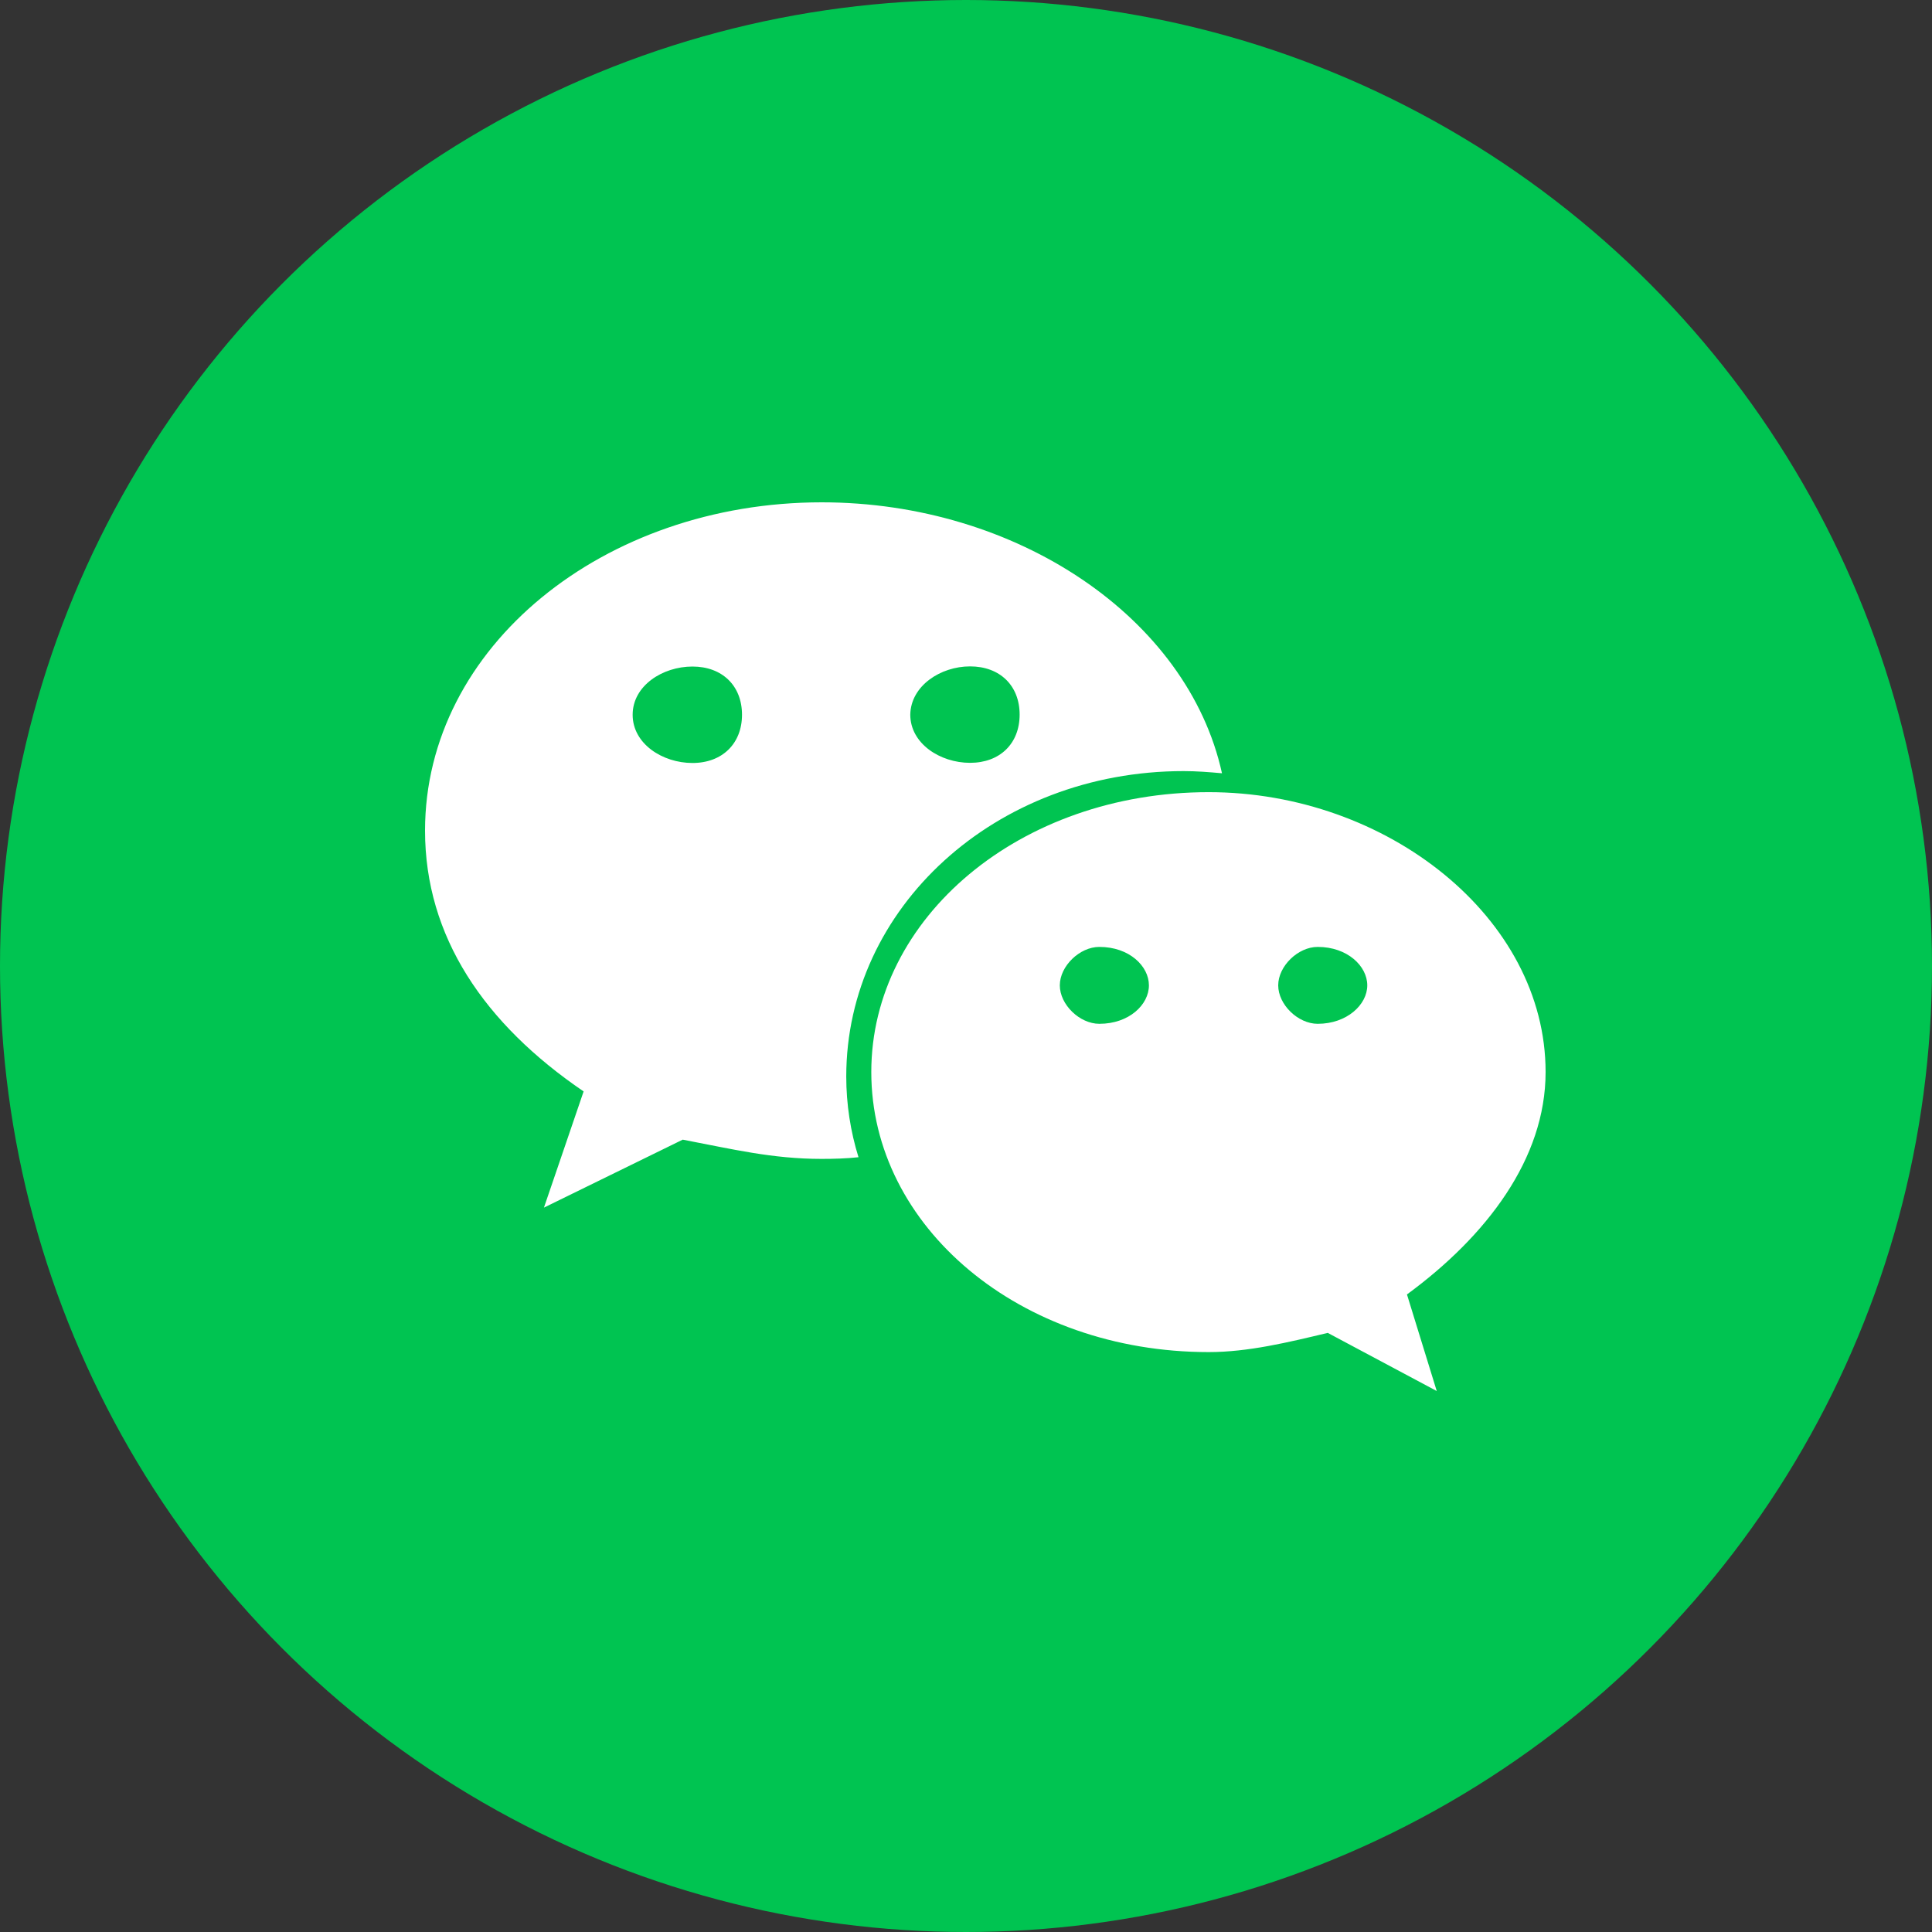
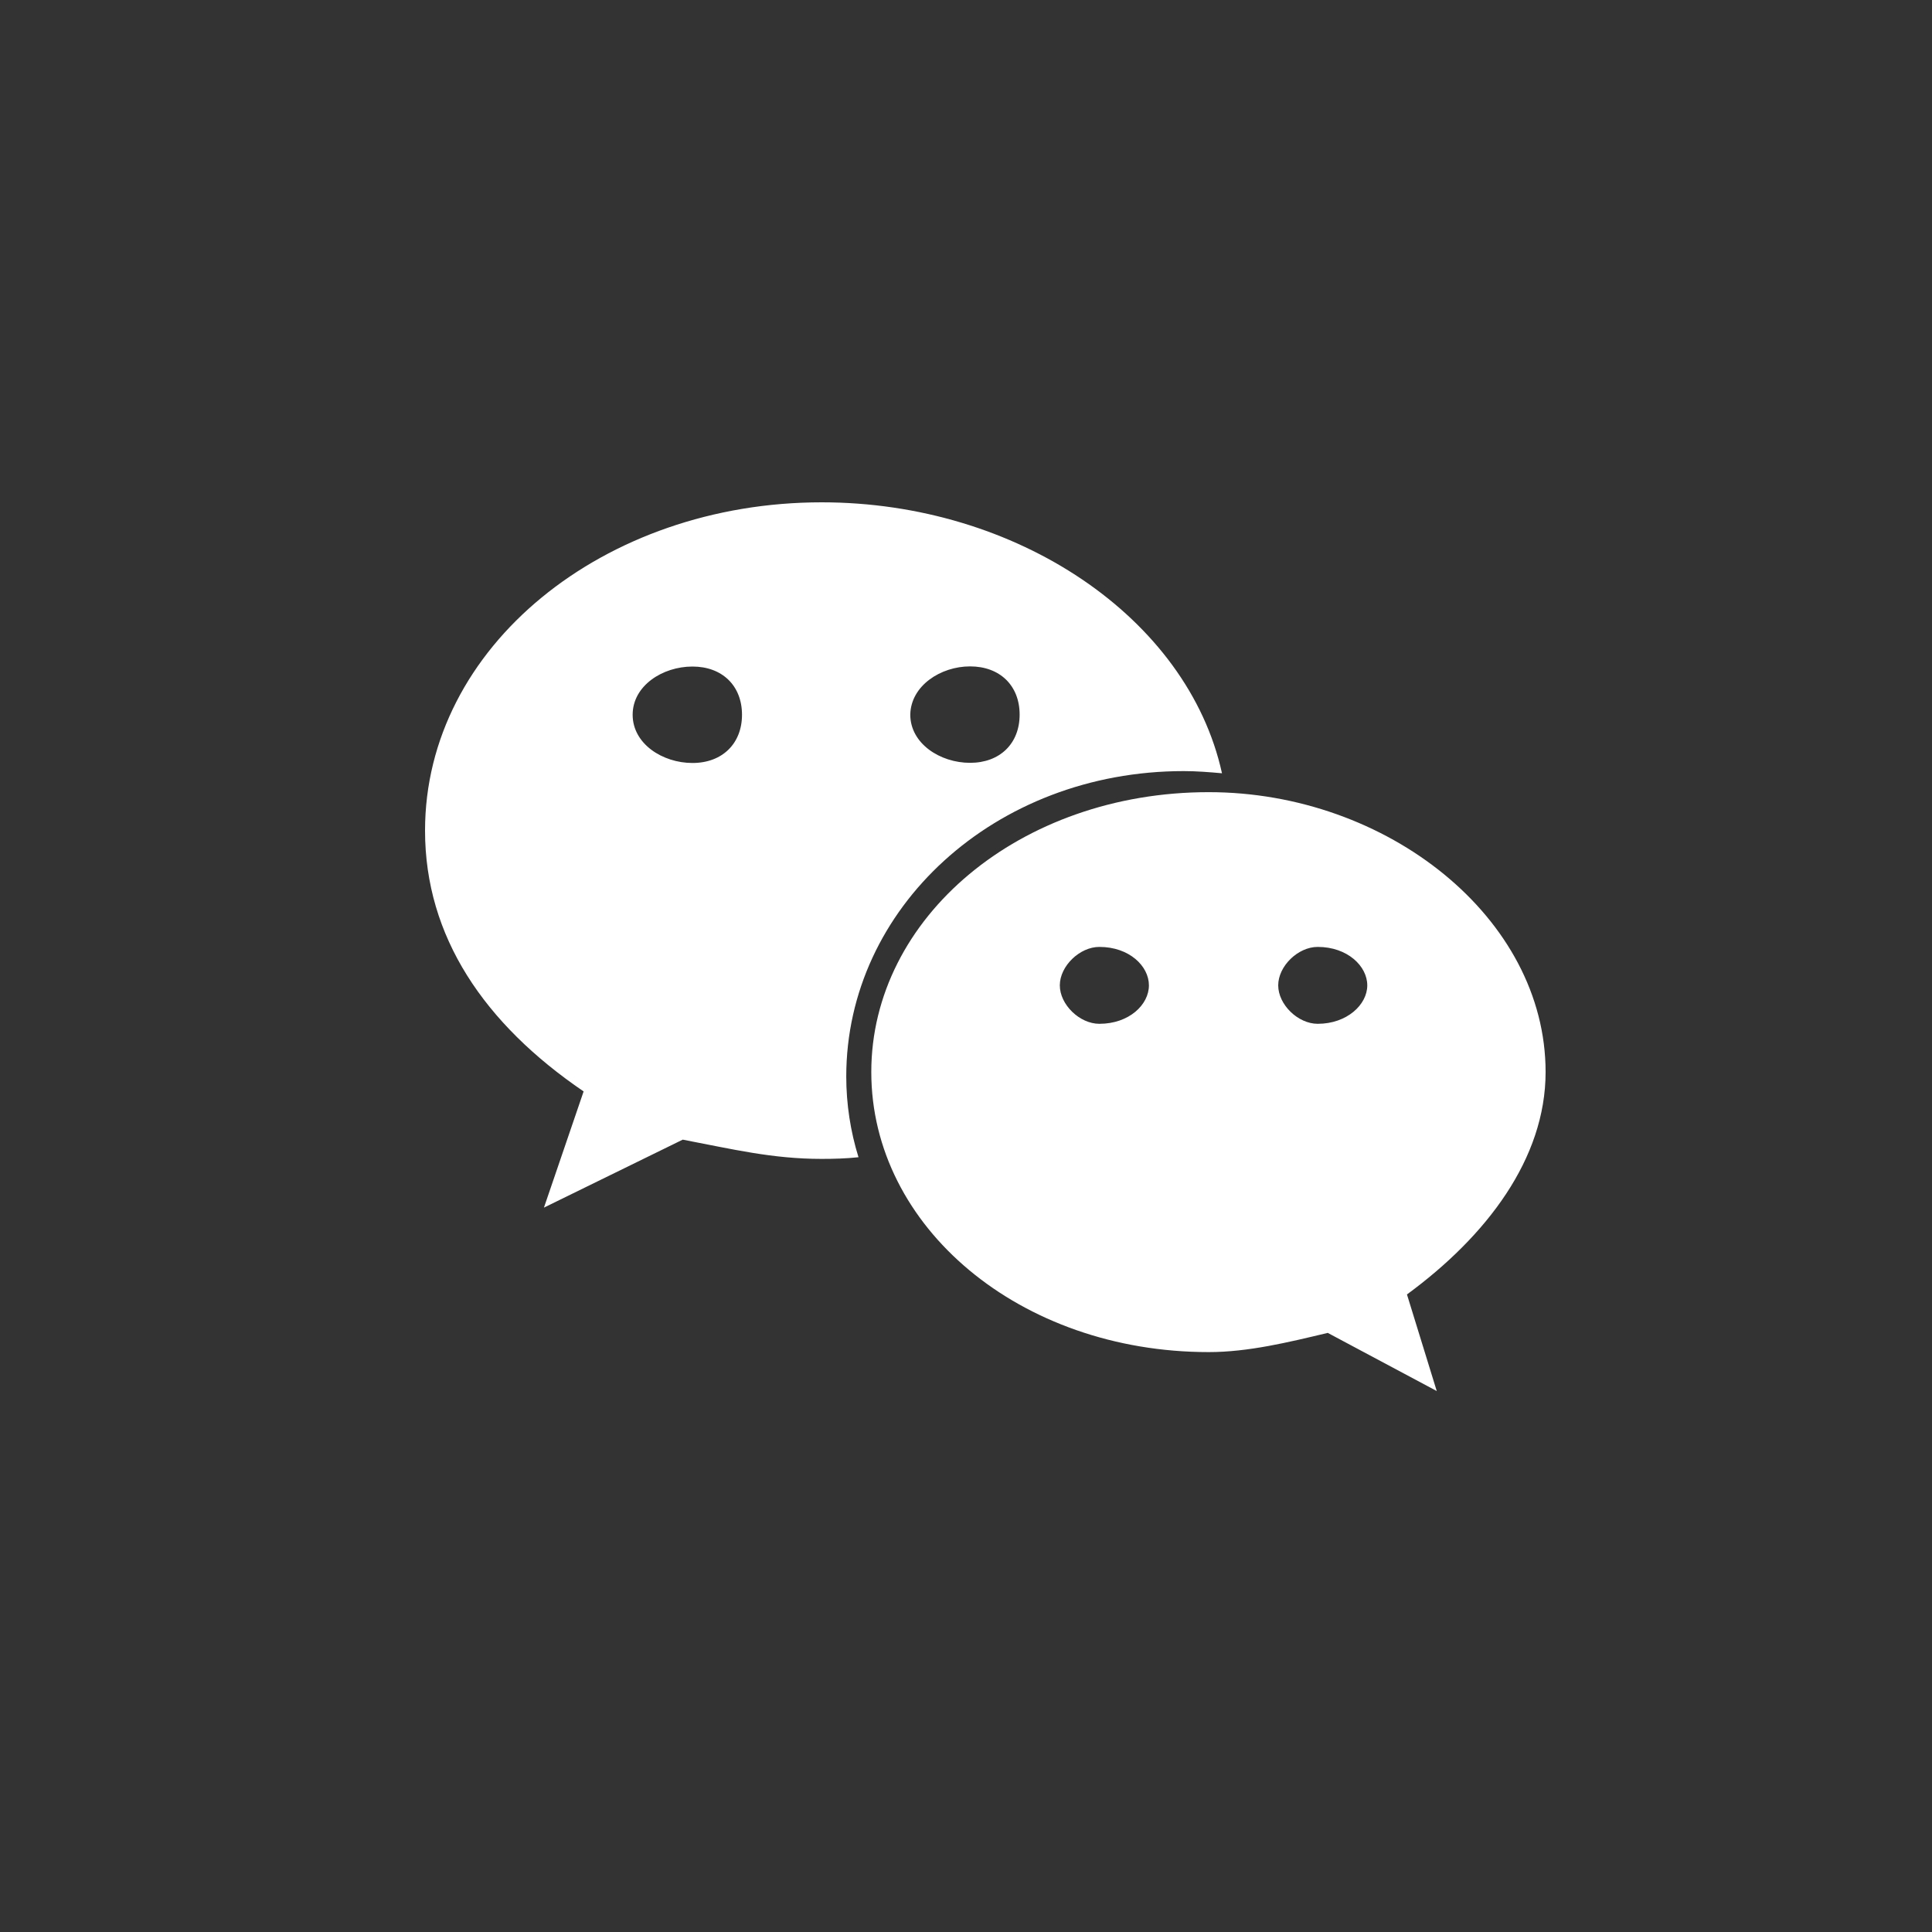
<svg xmlns="http://www.w3.org/2000/svg" width="50" height="50" viewBox="0 0 50 50" fill="none">
  <rect x="0" y="0" width="50" height="50" fill="#333333" stroke="none" />
-   <circle cx="25" cy="25" r="25" fill="#00C451" />
  <path d="M30.633 19.956C30.964 19.956 31.29 19.982 31.625 20.012C30.739 15.985 26.313 13 21.266 13C15.624 13 11 16.74 11 21.496C11 24.241 12.534 26.496 15.104 28.246L14.077 31.253L17.669 29.494C18.952 29.739 19.988 29.992 21.262 29.992C21.579 29.992 21.901 29.983 22.218 29.949C22.011 29.284 21.901 28.576 21.901 27.86C21.901 23.499 25.753 19.956 30.633 19.956ZM25.105 17.246C25.877 17.246 26.388 17.743 26.388 18.494C26.388 19.244 25.877 19.742 25.105 19.742C24.33 19.742 23.558 19.244 23.558 18.494C23.572 17.747 24.343 17.246 25.105 17.246ZM17.921 19.746C17.145 19.746 16.373 19.249 16.373 18.498C16.373 17.747 17.145 17.25 17.921 17.25C18.692 17.25 19.203 17.747 19.203 18.498C19.203 19.24 18.696 19.746 17.921 19.746ZM40 27.744C40 23.752 35.896 20.501 31.281 20.501C26.393 20.501 22.549 23.756 22.549 27.744C22.549 31.75 26.393 34.992 31.281 34.992C32.304 34.992 33.34 34.739 34.362 34.495L37.183 36L36.412 33.5C38.466 31.994 40 29.992 40 27.744ZM28.451 26.496C27.94 26.496 27.428 25.999 27.428 25.501C27.428 25.004 27.94 24.506 28.451 24.506C29.227 24.506 29.734 25.004 29.734 25.501C29.734 25.999 29.223 26.496 28.451 26.496ZM34.102 26.496C33.591 26.496 33.08 25.999 33.08 25.501C33.08 25.004 33.591 24.506 34.102 24.506C34.873 24.506 35.385 25.004 35.385 25.501C35.385 25.999 34.86 26.496 34.102 26.496Z" fill="white" />
</svg>